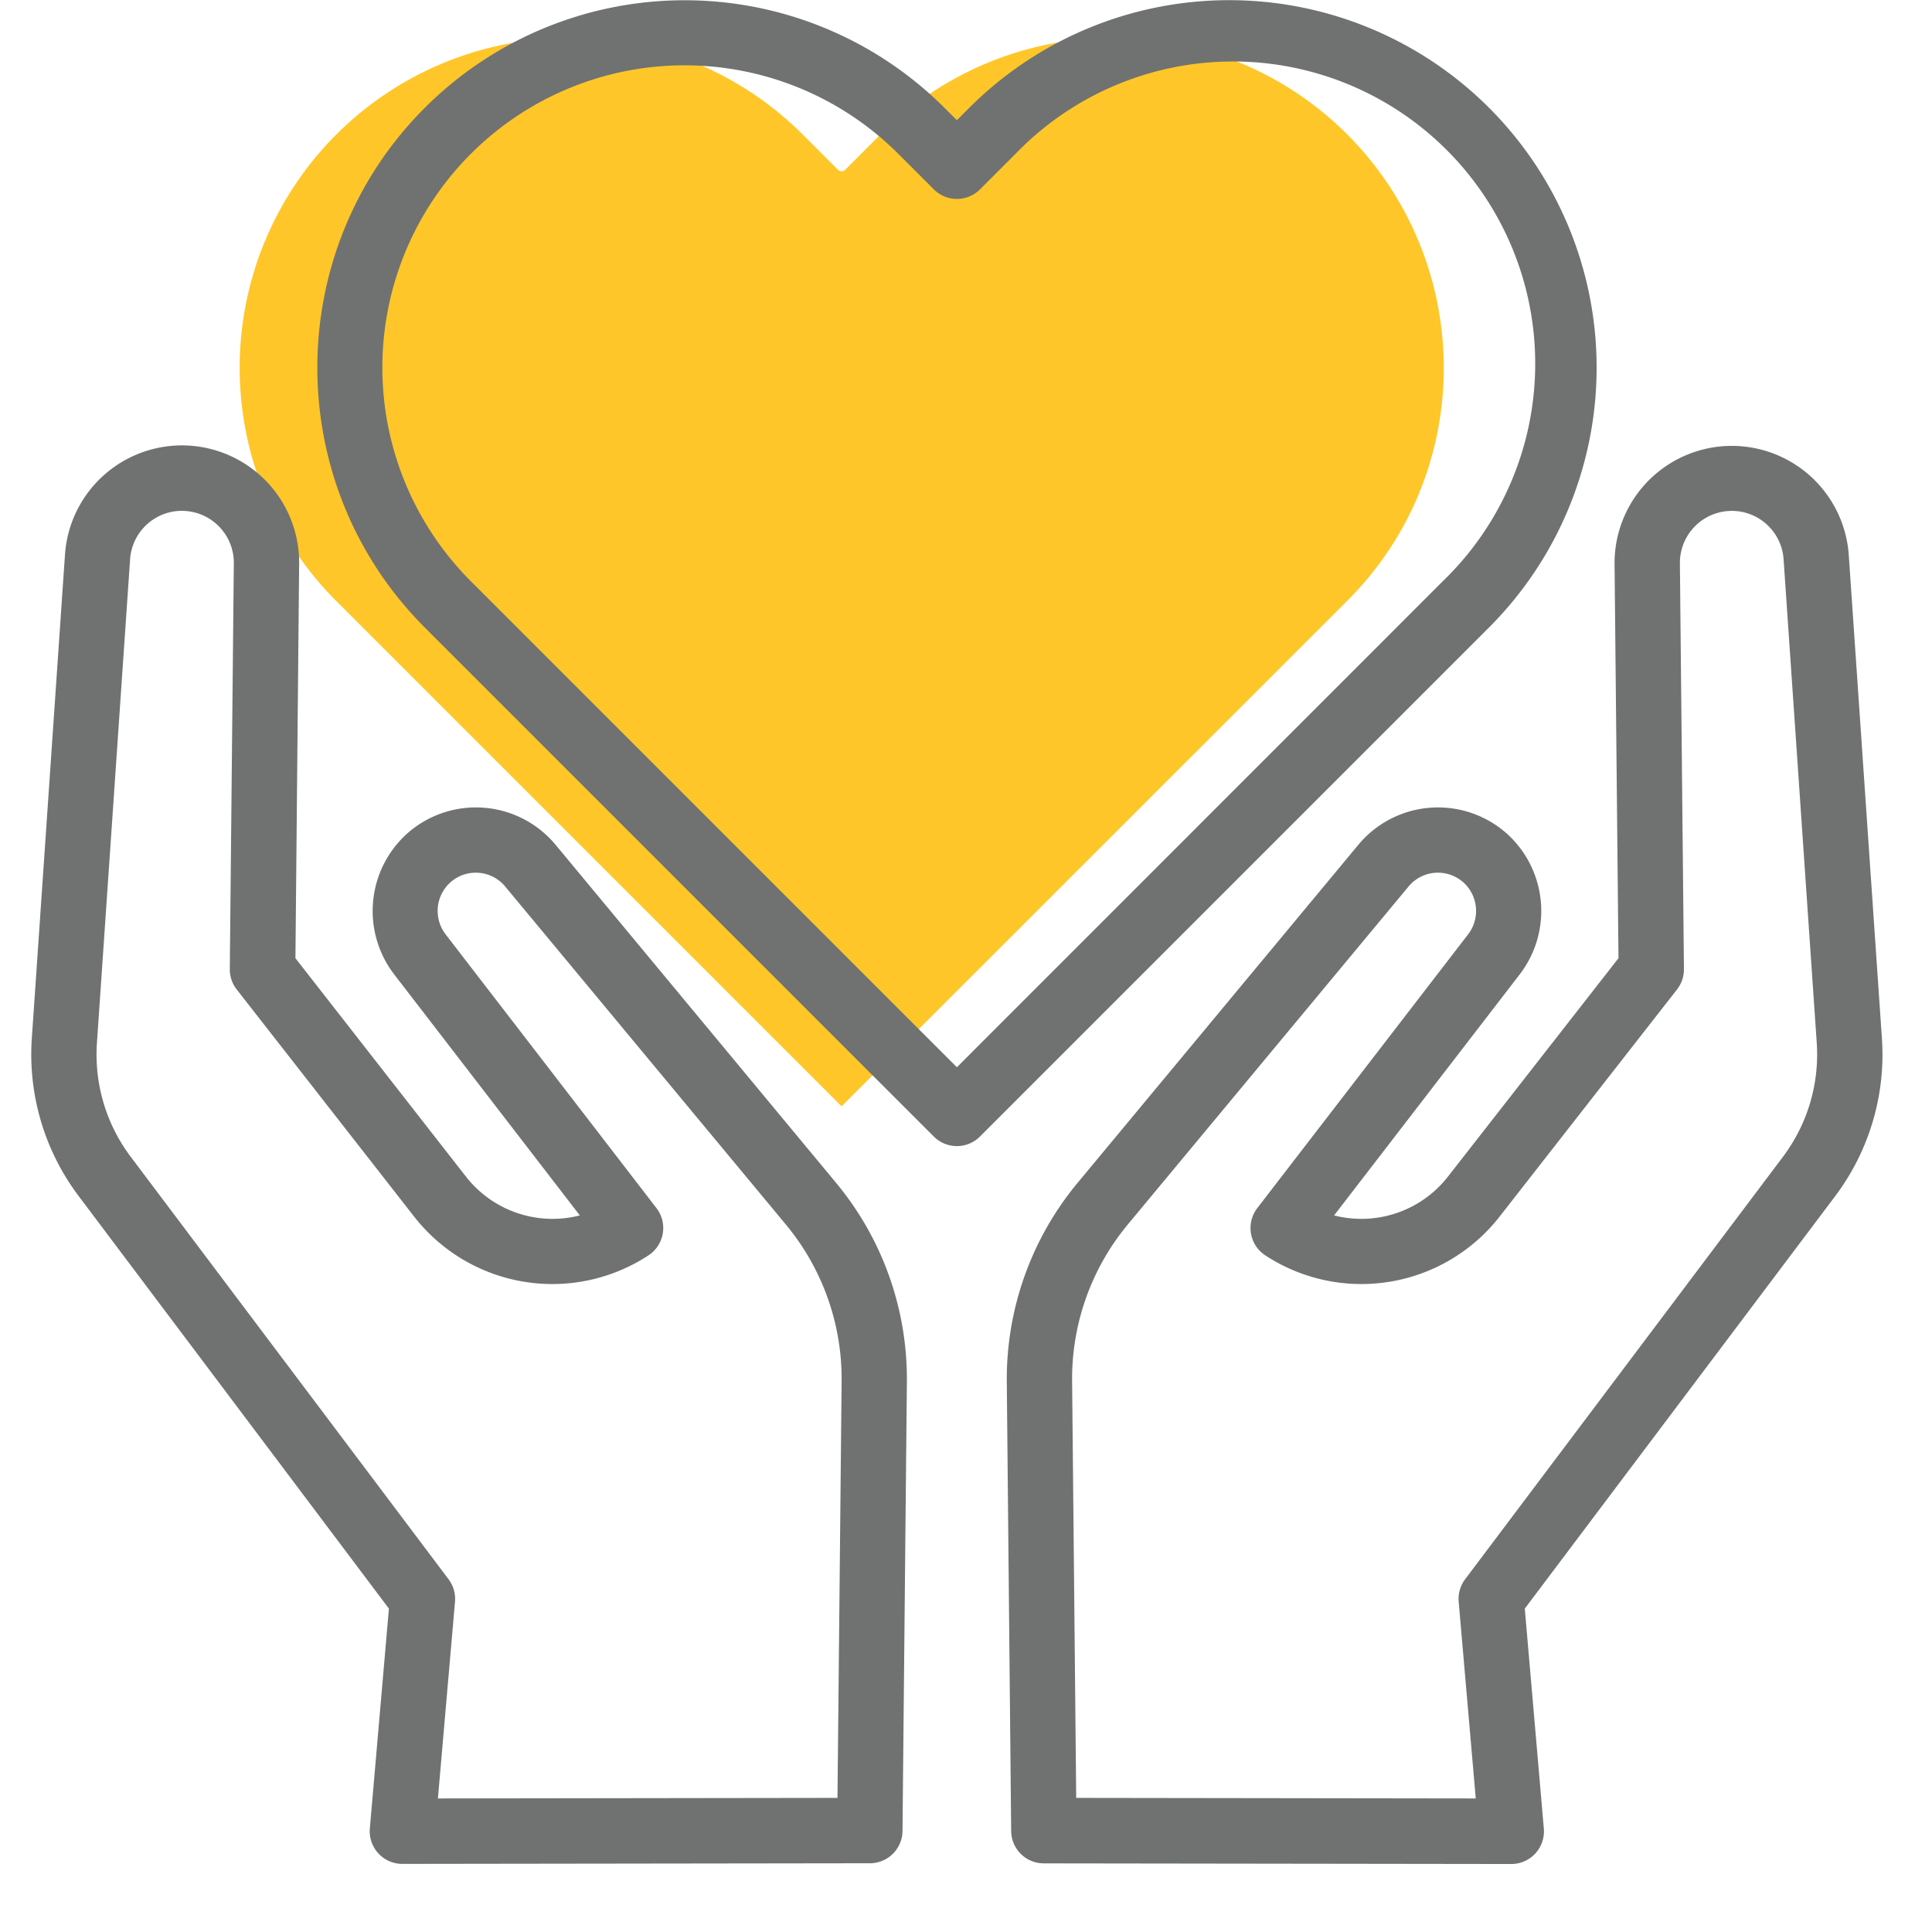
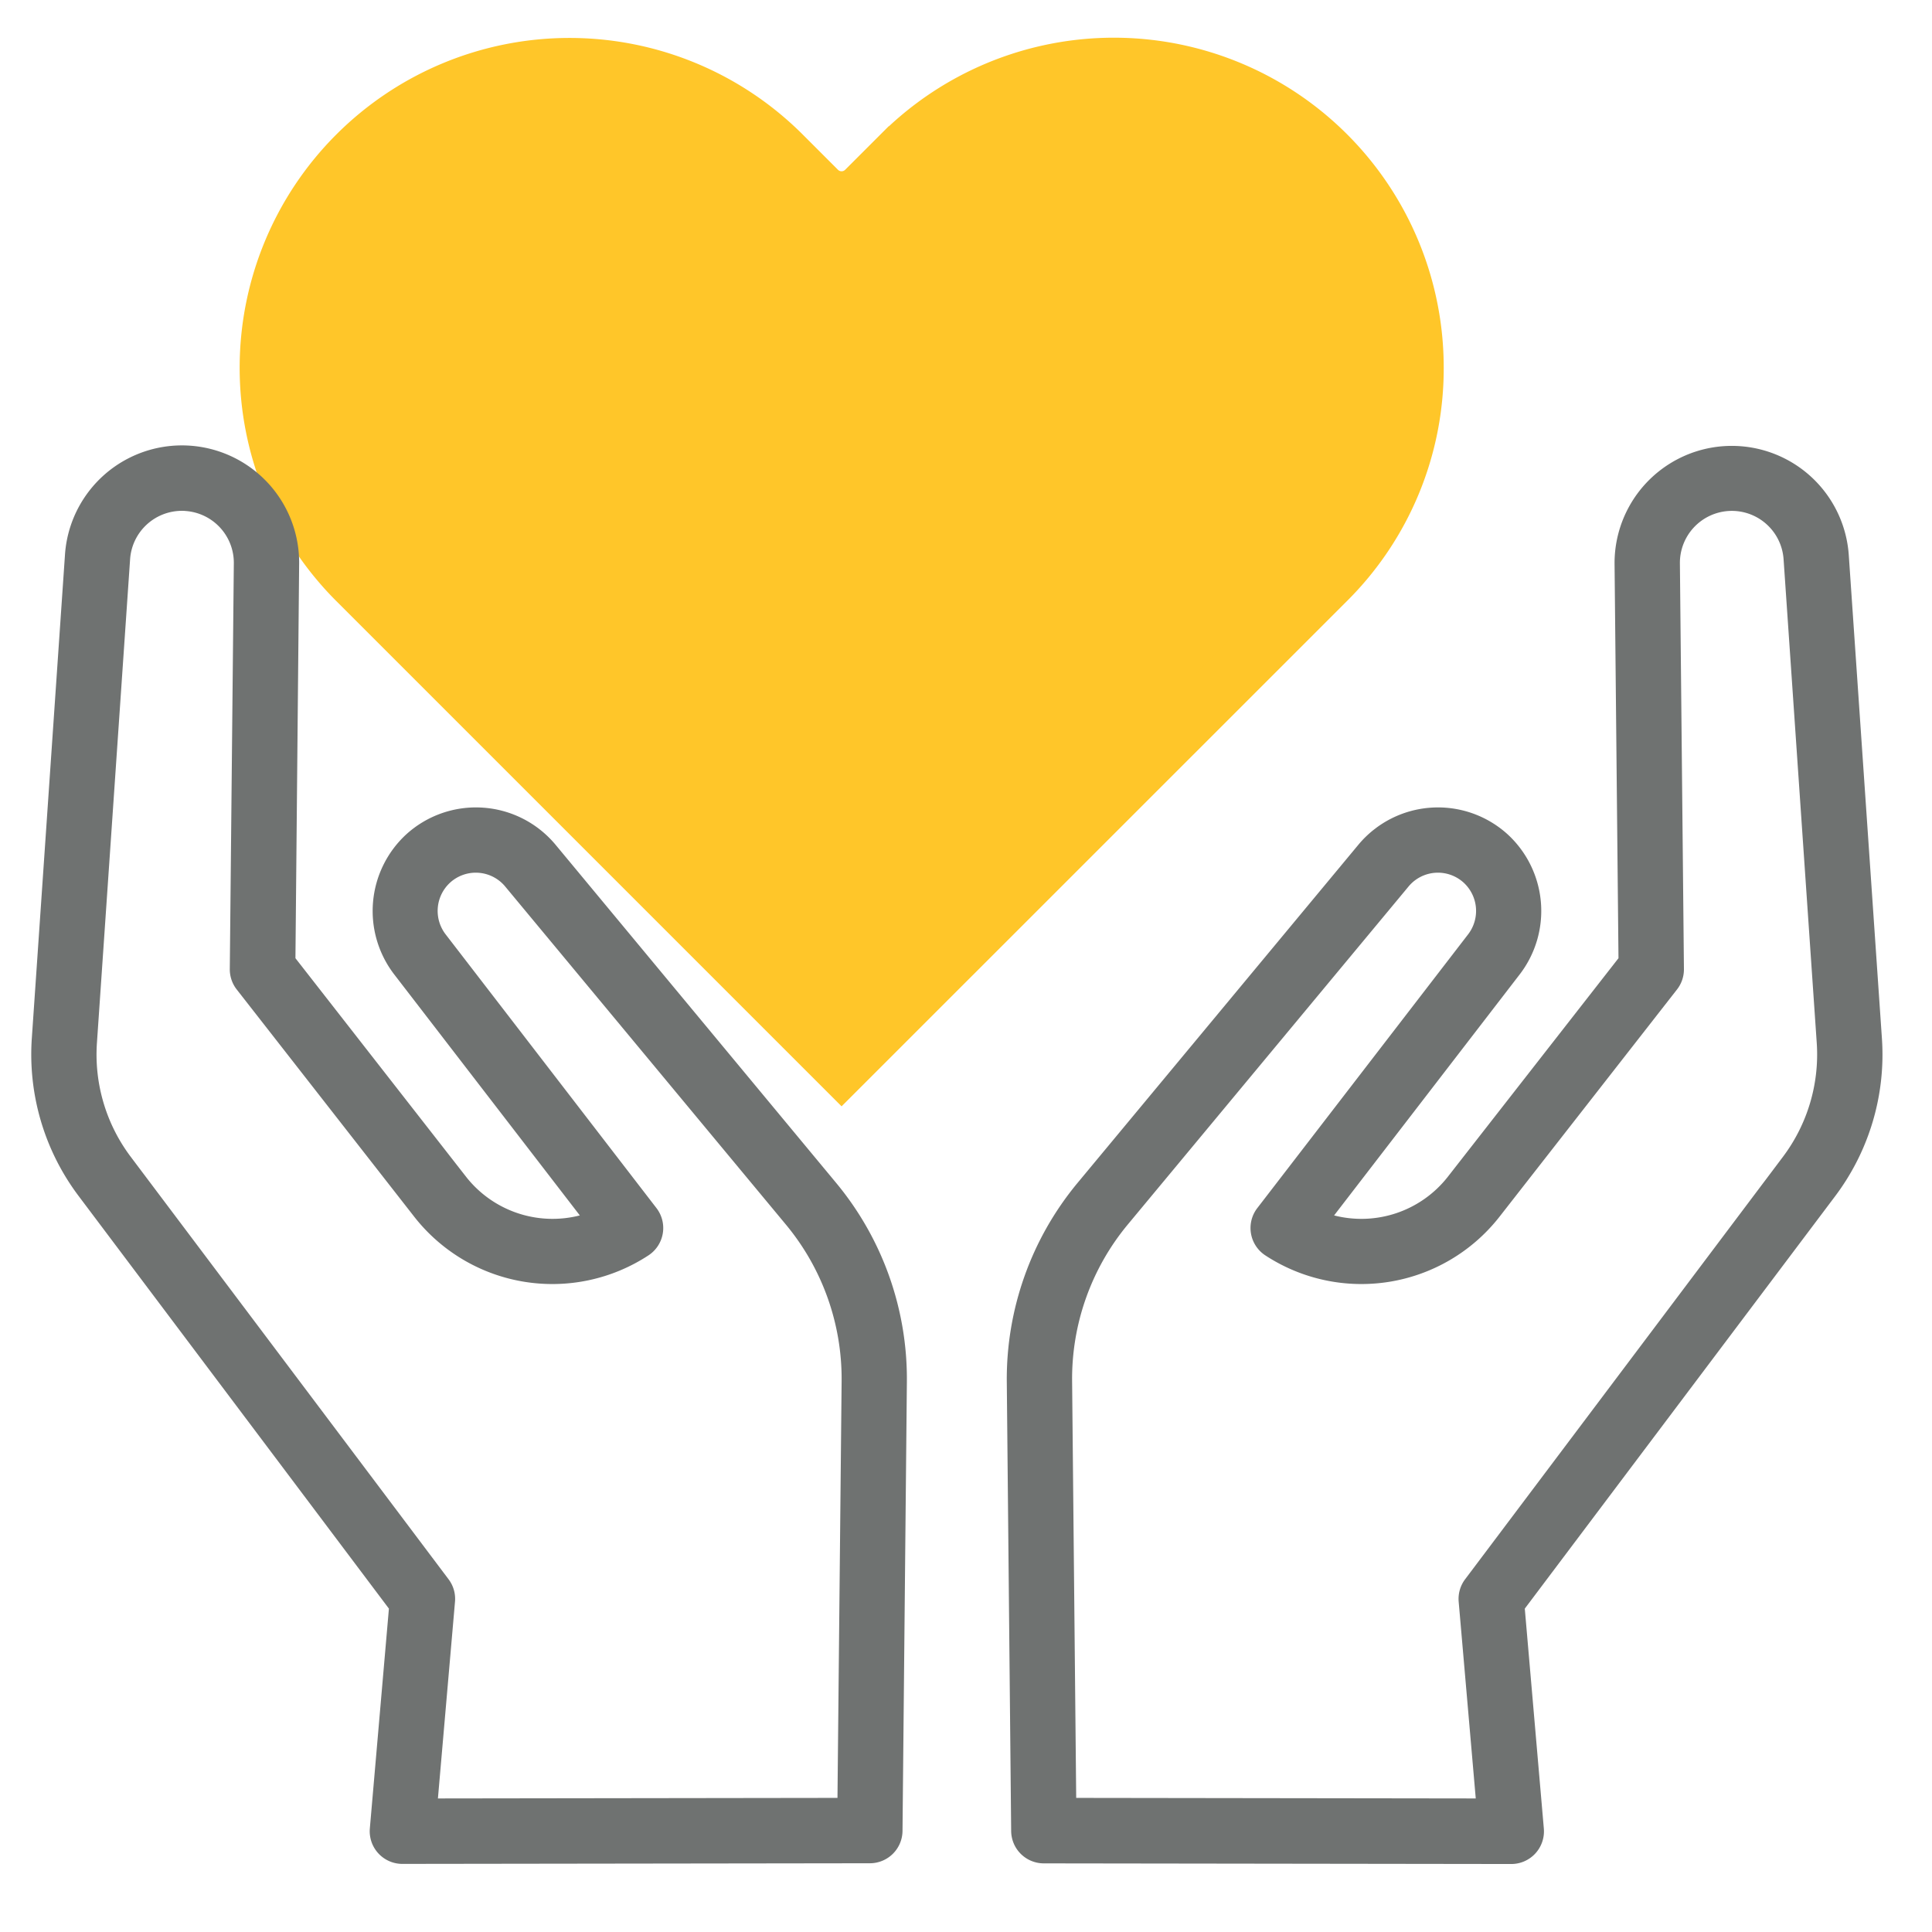
<svg xmlns="http://www.w3.org/2000/svg" viewBox="0 0 699 699">
-   <path d="M512.34,133a108.59,108.59,0,0,1-32,77.31L304.48,386.13,128.64,210.29A109.34,109.34,0,0,1,283.27,55.66l12.85,12.85a11.83,11.83,0,0,0,16.72,0l12.85-12.85A109.34,109.34,0,0,1,512.34,133Z" style="fill:#ffc629;stroke:#ffc629;stroke-miterlimit:10;stroke-width:20px" />
+   <path d="M512.34,133a108.59,108.59,0,0,1-32,77.31L304.48,386.13,128.64,210.29A109.34,109.34,0,0,1,283.27,55.66l12.85,12.85a11.83,11.83,0,0,0,16.72,0l12.85-12.85A109.34,109.34,0,0,1,512.34,133" style="fill:#ffc629;stroke:#ffc629;stroke-miterlimit:10;stroke-width:20px" />
  <path d="M680.88,375.7l-12-175A42.42,42.42,0,0,0,584.15,204l1.42,142.68-61.81,79.16a39.73,39.73,0,0,1-41.08,13.9l67.25-87.33a37.67,37.67,0,0,0-4.47-50.55,37.47,37.47,0,0,0-54,3.77L389.84,428a111.15,111.15,0,0,0-25.58,72l1.58,162.47a11.81,11.81,0,0,0,11.8,11.7l169.15.23h0a11.81,11.81,0,0,0,11.77-12.84L551.67,582,664,432.73A85.18,85.18,0,0,0,680.88,375.7Zm-35.8,42.82-115,152.86a11.81,11.81,0,0,0-2.33,8.12l6.18,71.18-144.56-.2L387.89,499.7A87.4,87.4,0,0,1,408,443.07L509.62,320.73a13.81,13.81,0,0,1,19.93-1.39A13.9,13.9,0,0,1,531.2,338l-76.31,99.09a11.83,11.83,0,0,0,2.83,17.06,63.44,63.44,0,0,0,84.67-13.77L606.74,358a11.84,11.84,0,0,0,2.51-7.39l-1.46-146.81a18.81,18.81,0,0,1,17.41-18.91,18.77,18.77,0,0,1,20.1,17.44l12,175A61.56,61.56,0,0,1,645.08,418.52Z" style="fill:#6f7271" />
  <path d="M201,305.63a37.47,37.47,0,0,0-54-3.77,37.68,37.68,0,0,0-4.47,50.56l67.25,87.32a39.77,39.77,0,0,1-41.09-13.9l-61.8-79.16L108.23,204a42.41,42.41,0,0,0-84.72-3.32l-12,175a85.17,85.17,0,0,0,16.91,57L140.71,582l-6.9,79.52a11.81,11.81,0,0,0,11.77,12.84h0l169.15-.23a11.81,11.81,0,0,0,11.8-11.7l1.58-162.47A111.08,111.08,0,0,0,302.54,428ZM303,650.48l-144.56.2,6.18-71.18a11.76,11.76,0,0,0-2.33-8.12l-115-152.86a61.51,61.51,0,0,1-12.22-41.2l12-175a18.79,18.79,0,0,1,18.7-17.5c.47,0,.93,0,1.4.06A18.8,18.8,0,0,1,84.6,203.77L83.14,350.58A11.84,11.84,0,0,0,85.65,358L150,440.38a63.45,63.45,0,0,0,84.68,13.77,11.83,11.83,0,0,0,2.83-17.06L161.19,338a13.9,13.9,0,0,1,1.65-18.66,13.81,13.81,0,0,1,19.93,1.39L284.36,443.08A87.39,87.39,0,0,1,304.5,499.7Z" style="fill:#6f7271" />
-   <path d="M538.75,39a133,133,0,0,0-188.06,0l-4.49,4.49L341.7,39a133,133,0,0,0-188,0c-51.85,51.84-51.85,136.2,0,188.05L337.84,411.19a11.81,11.81,0,0,0,16.72,0L538.75,227a133,133,0,0,0,0-188ZM522,210.29,346.2,386.13,170.36,210.29A109.34,109.34,0,0,1,325,55.66l12.85,12.85a11.83,11.83,0,0,0,16.72,0l12.85-12.85A109.34,109.34,0,1,1,522,210.29Z" style="fill:#6f7271" />
</svg>